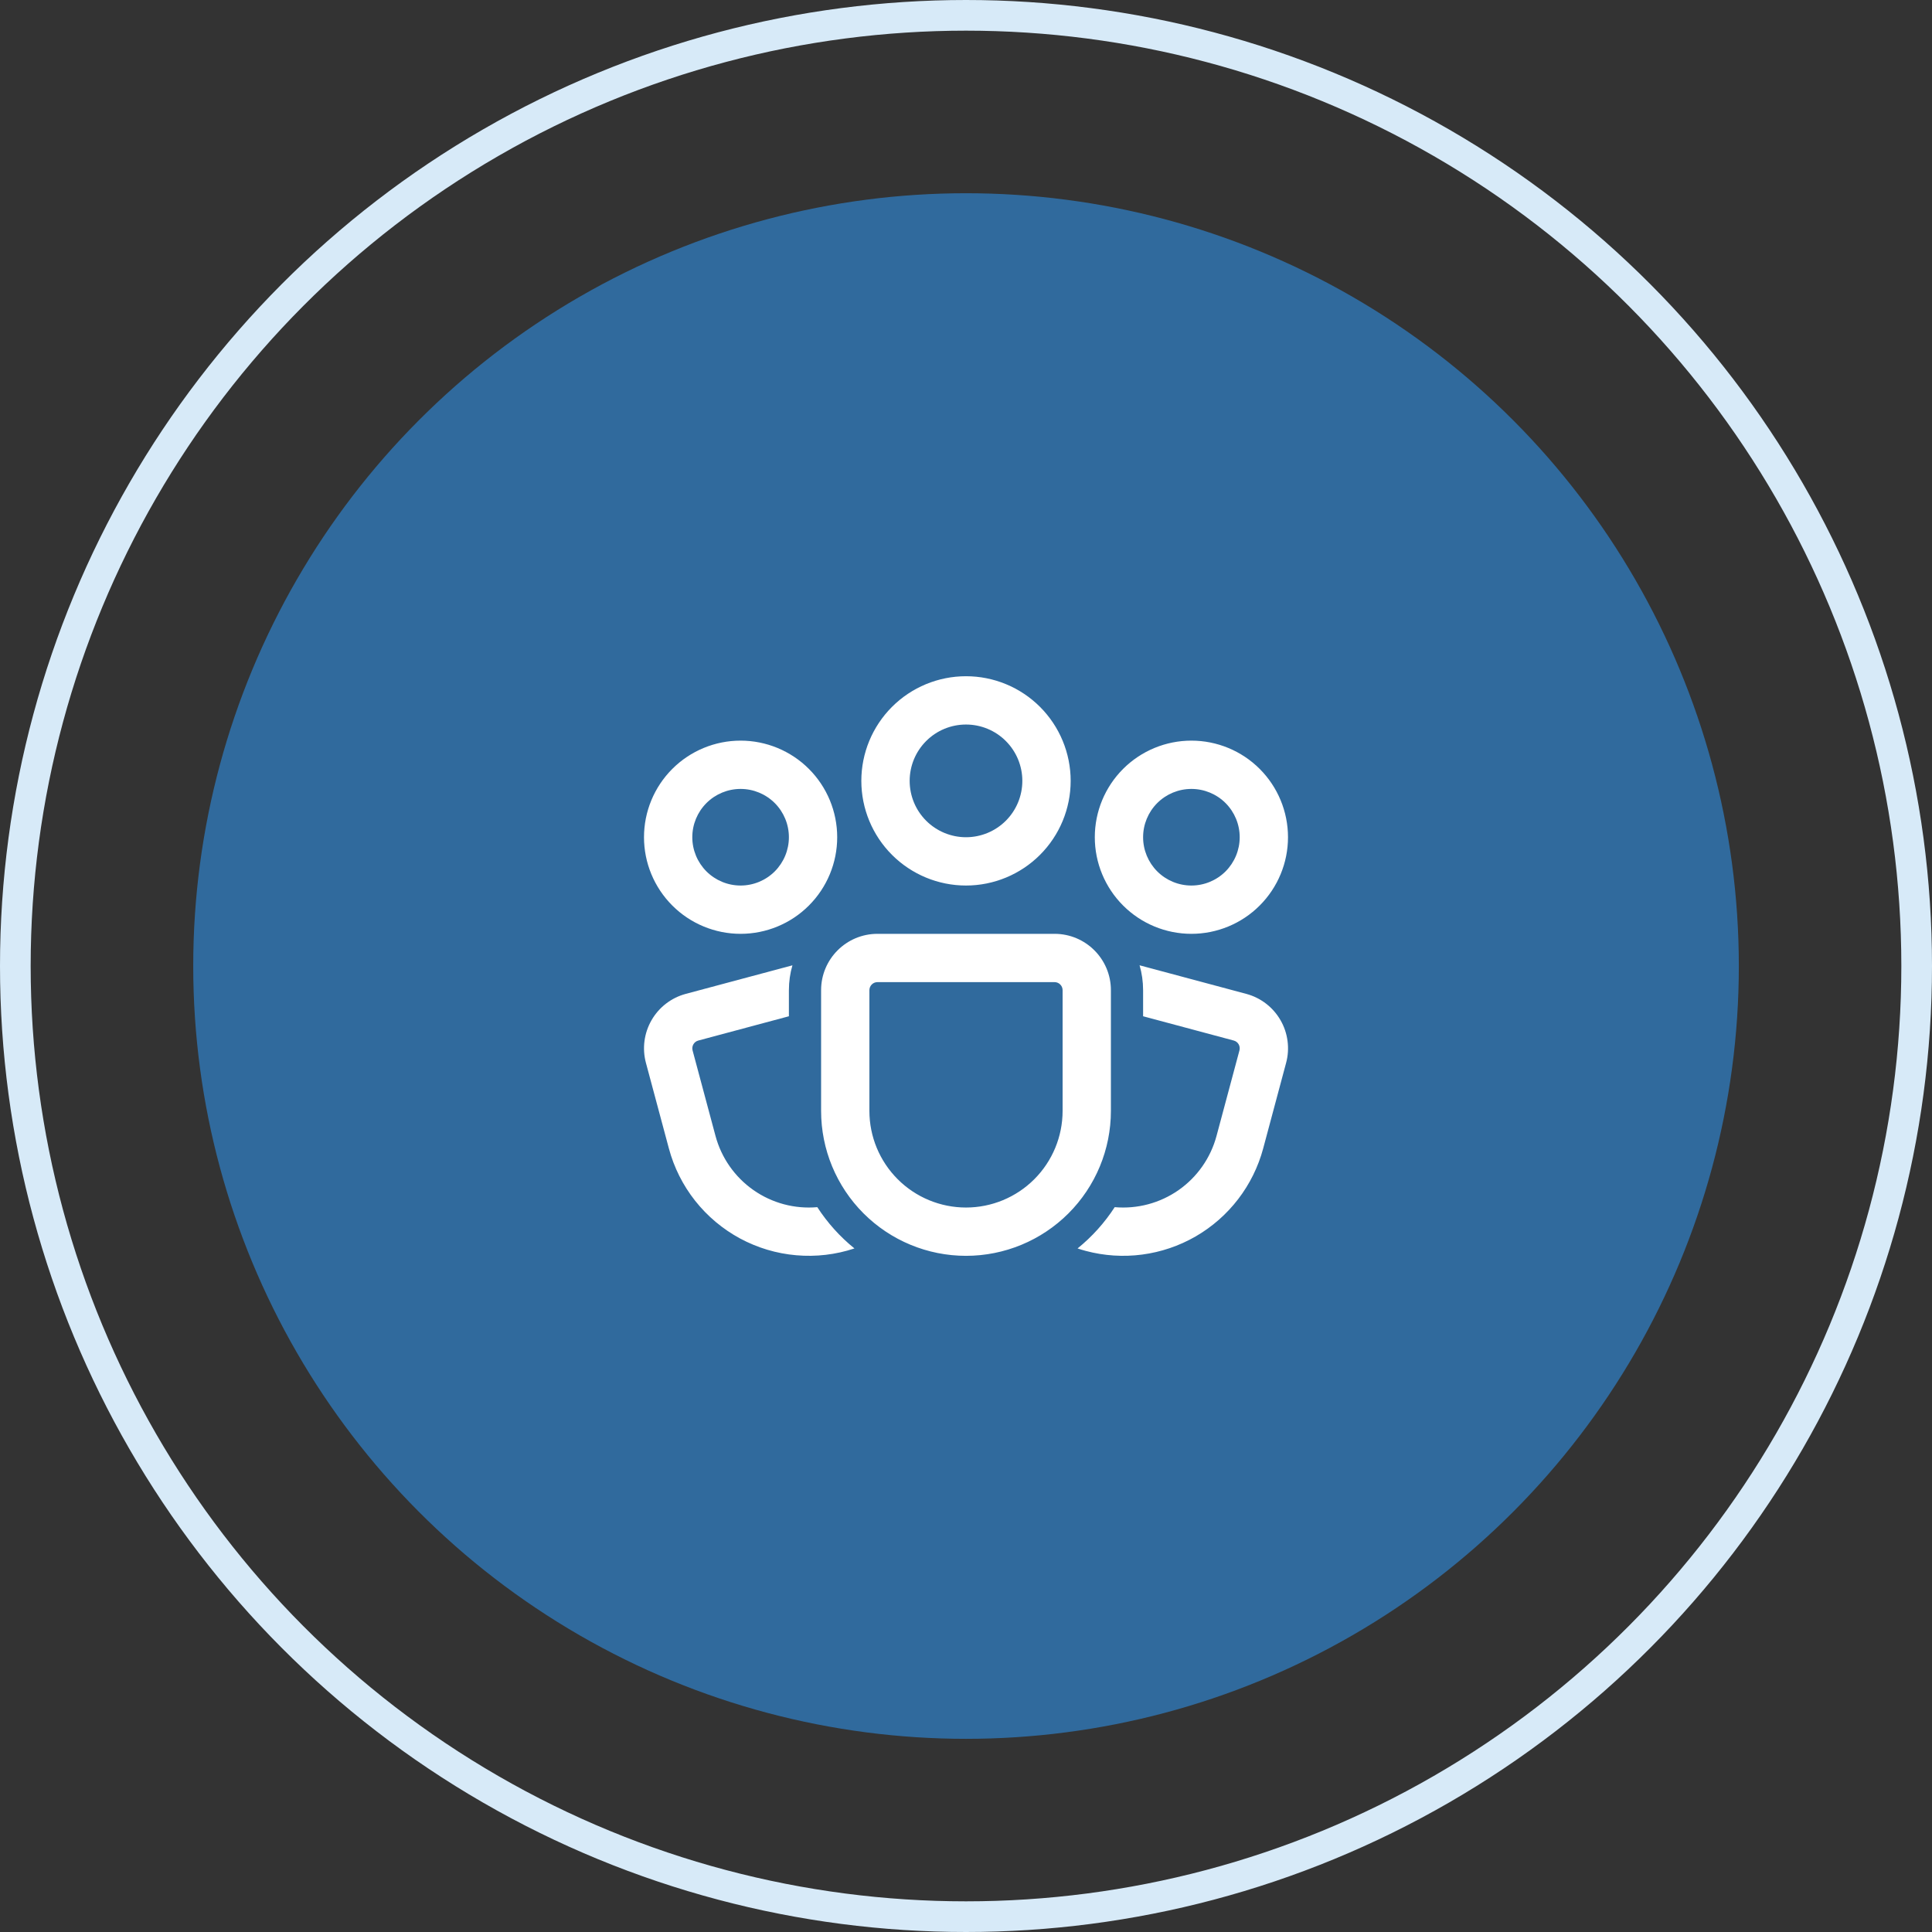
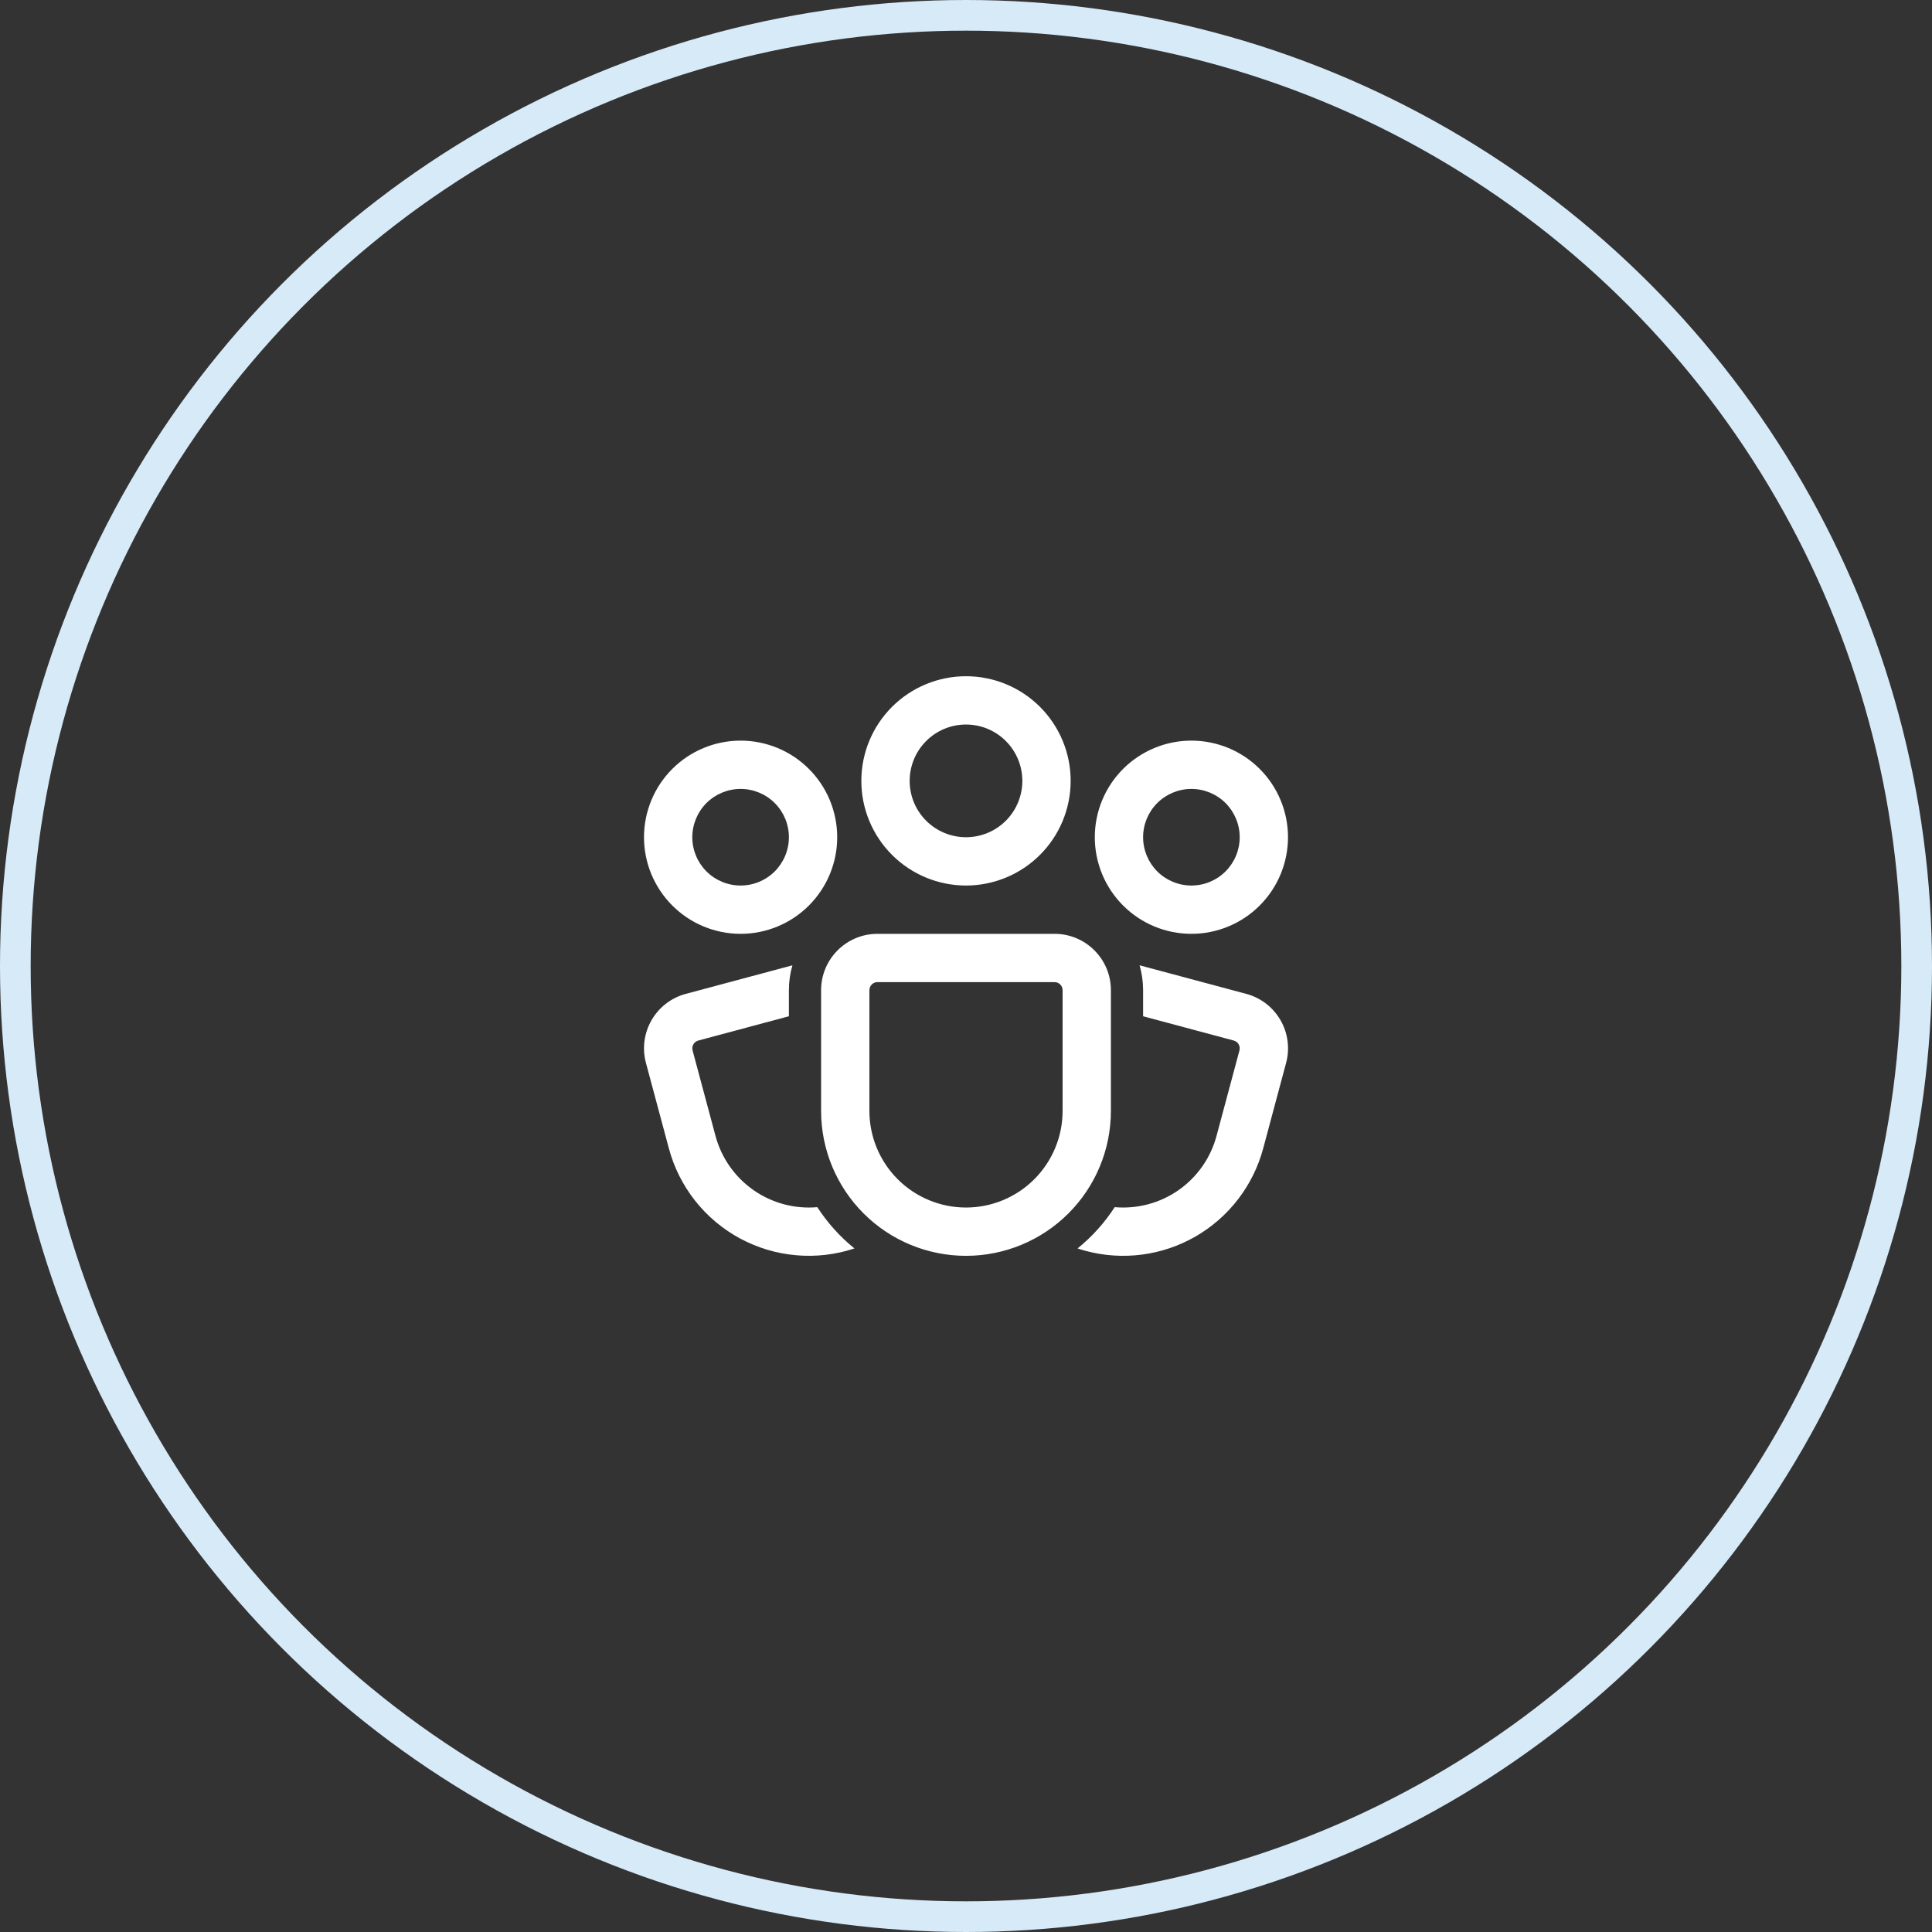
<svg xmlns="http://www.w3.org/2000/svg" width="63" height="63" viewBox="0 0 63 63" fill="none">
  <rect x="0" y="0" width="63" height="63" fill="#333333" stroke="none" />
-   <circle cx="31.501" cy="31.501" r="25.2" fill="#306A9D" />
  <circle cx="31.5" cy="31.5" r="31" stroke="#D7EAF8" />
  <path d="M31.5 23.626C31.013 23.626 30.545 23.819 30.201 24.164C29.856 24.509 29.663 24.976 29.663 25.463C29.663 25.951 29.856 26.418 30.201 26.763C30.545 27.107 31.013 27.301 31.5 27.301C31.987 27.301 32.455 27.107 32.799 26.763C33.144 26.418 33.337 25.951 33.337 25.463C33.337 24.976 33.144 24.509 32.799 24.164C32.455 23.819 31.987 23.626 31.5 23.626ZM28.087 25.463C28.087 24.558 28.447 23.69 29.087 23.05C29.727 22.41 30.595 22.051 31.5 22.051C32.405 22.051 33.273 22.41 33.913 23.05C34.553 23.69 34.913 24.558 34.913 25.463C34.913 26.368 34.553 27.236 33.913 27.876C33.273 28.516 32.405 28.876 31.5 28.876C30.595 28.876 29.727 28.516 29.087 27.876C28.447 27.236 28.087 26.368 28.087 25.463ZM24.15 25.726C23.732 25.726 23.332 25.892 23.036 26.187C22.741 26.483 22.575 26.883 22.575 27.301C22.575 27.718 22.741 28.119 23.036 28.415C23.332 28.71 23.732 28.876 24.15 28.876C24.568 28.876 24.968 28.71 25.264 28.415C25.559 28.119 25.725 27.718 25.725 27.301C25.725 26.883 25.559 26.483 25.264 26.187C24.968 25.892 24.568 25.726 24.15 25.726ZM21 27.301C21 26.465 21.332 25.664 21.923 25.073C22.513 24.483 23.315 24.151 24.15 24.151C24.985 24.151 25.787 24.483 26.377 25.073C26.968 25.664 27.3 26.465 27.3 27.301C27.3 28.136 26.968 28.937 26.377 29.528C25.787 30.119 24.985 30.451 24.15 30.451C23.315 30.451 22.513 30.119 21.923 29.528C21.332 28.937 21 28.136 21 27.301ZM37.275 27.301C37.275 26.883 37.441 26.483 37.736 26.187C38.032 25.892 38.432 25.726 38.85 25.726C39.268 25.726 39.668 25.892 39.964 26.187C40.259 26.483 40.425 26.883 40.425 27.301C40.425 27.718 40.259 28.119 39.964 28.415C39.668 28.71 39.268 28.876 38.85 28.876C38.432 28.876 38.032 28.71 37.736 28.415C37.441 28.119 37.275 27.718 37.275 27.301ZM38.85 24.151C38.015 24.151 37.213 24.483 36.623 25.073C36.032 25.664 35.7 26.465 35.7 27.301C35.7 28.136 36.032 28.937 36.623 29.528C37.213 30.119 38.015 30.451 38.85 30.451C39.685 30.451 40.487 30.119 41.077 29.528C41.668 28.937 42 28.136 42 27.301C42 26.465 41.668 25.664 41.077 25.073C40.487 24.483 39.685 24.151 38.85 24.151ZM26.775 32.288C26.775 31.274 27.598 30.451 28.613 30.451H34.388C35.402 30.451 36.225 31.274 36.225 32.288V36.226C36.225 37.479 35.727 38.681 34.841 39.567C33.955 40.453 32.753 40.951 31.5 40.951C30.247 40.951 29.045 40.453 28.159 39.567C27.273 38.681 26.775 37.479 26.775 36.226V32.288ZM28.613 32.026C28.543 32.026 28.476 32.053 28.427 32.103C28.378 32.152 28.35 32.219 28.35 32.288V36.226C28.35 37.061 28.682 37.862 29.273 38.453C29.863 39.044 30.665 39.376 31.5 39.376C32.335 39.376 33.137 39.044 33.727 38.453C34.318 37.862 34.65 37.061 34.65 36.226V32.288C34.65 32.219 34.622 32.152 34.573 32.103C34.524 32.053 34.457 32.026 34.388 32.026H28.613ZM25.84 31.478C25.764 31.736 25.726 32.006 25.725 32.288V33.139L22.77 33.931C22.703 33.949 22.646 33.992 22.611 34.053C22.576 34.113 22.567 34.184 22.584 34.252L23.332 37.042C23.524 37.757 23.962 38.382 24.569 38.807C25.176 39.232 25.913 39.429 26.651 39.364C26.982 39.874 27.391 40.329 27.862 40.71C27.251 40.913 26.605 40.989 25.963 40.932C25.322 40.877 24.699 40.69 24.132 40.385C23.566 40.079 23.068 39.661 22.668 39.156C22.269 38.651 21.977 38.07 21.811 37.448L21.063 34.659C20.937 34.189 21.003 33.687 21.247 33.265C21.49 32.843 21.891 32.535 22.362 32.409L25.84 31.478ZM35.138 40.71C35.226 40.74 35.314 40.766 35.404 40.79C36.614 41.114 37.904 40.944 38.989 40.318C40.074 39.691 40.866 38.659 41.191 37.449L41.938 34.66C42.001 34.427 42.017 34.184 41.985 33.945C41.954 33.705 41.876 33.475 41.755 33.266C41.634 33.056 41.474 32.873 41.282 32.726C41.091 32.579 40.872 32.471 40.639 32.409L37.16 31.477C37.236 31.736 37.274 32.006 37.275 32.288V33.139L40.232 33.931C40.299 33.949 40.356 33.993 40.391 34.053C40.425 34.113 40.435 34.185 40.417 34.252L39.669 37.042C39.477 37.758 39.039 38.383 38.432 38.808C37.825 39.232 37.087 39.429 36.349 39.364C36.019 39.874 35.61 40.328 35.138 40.71Z" fill="white" />
</svg>